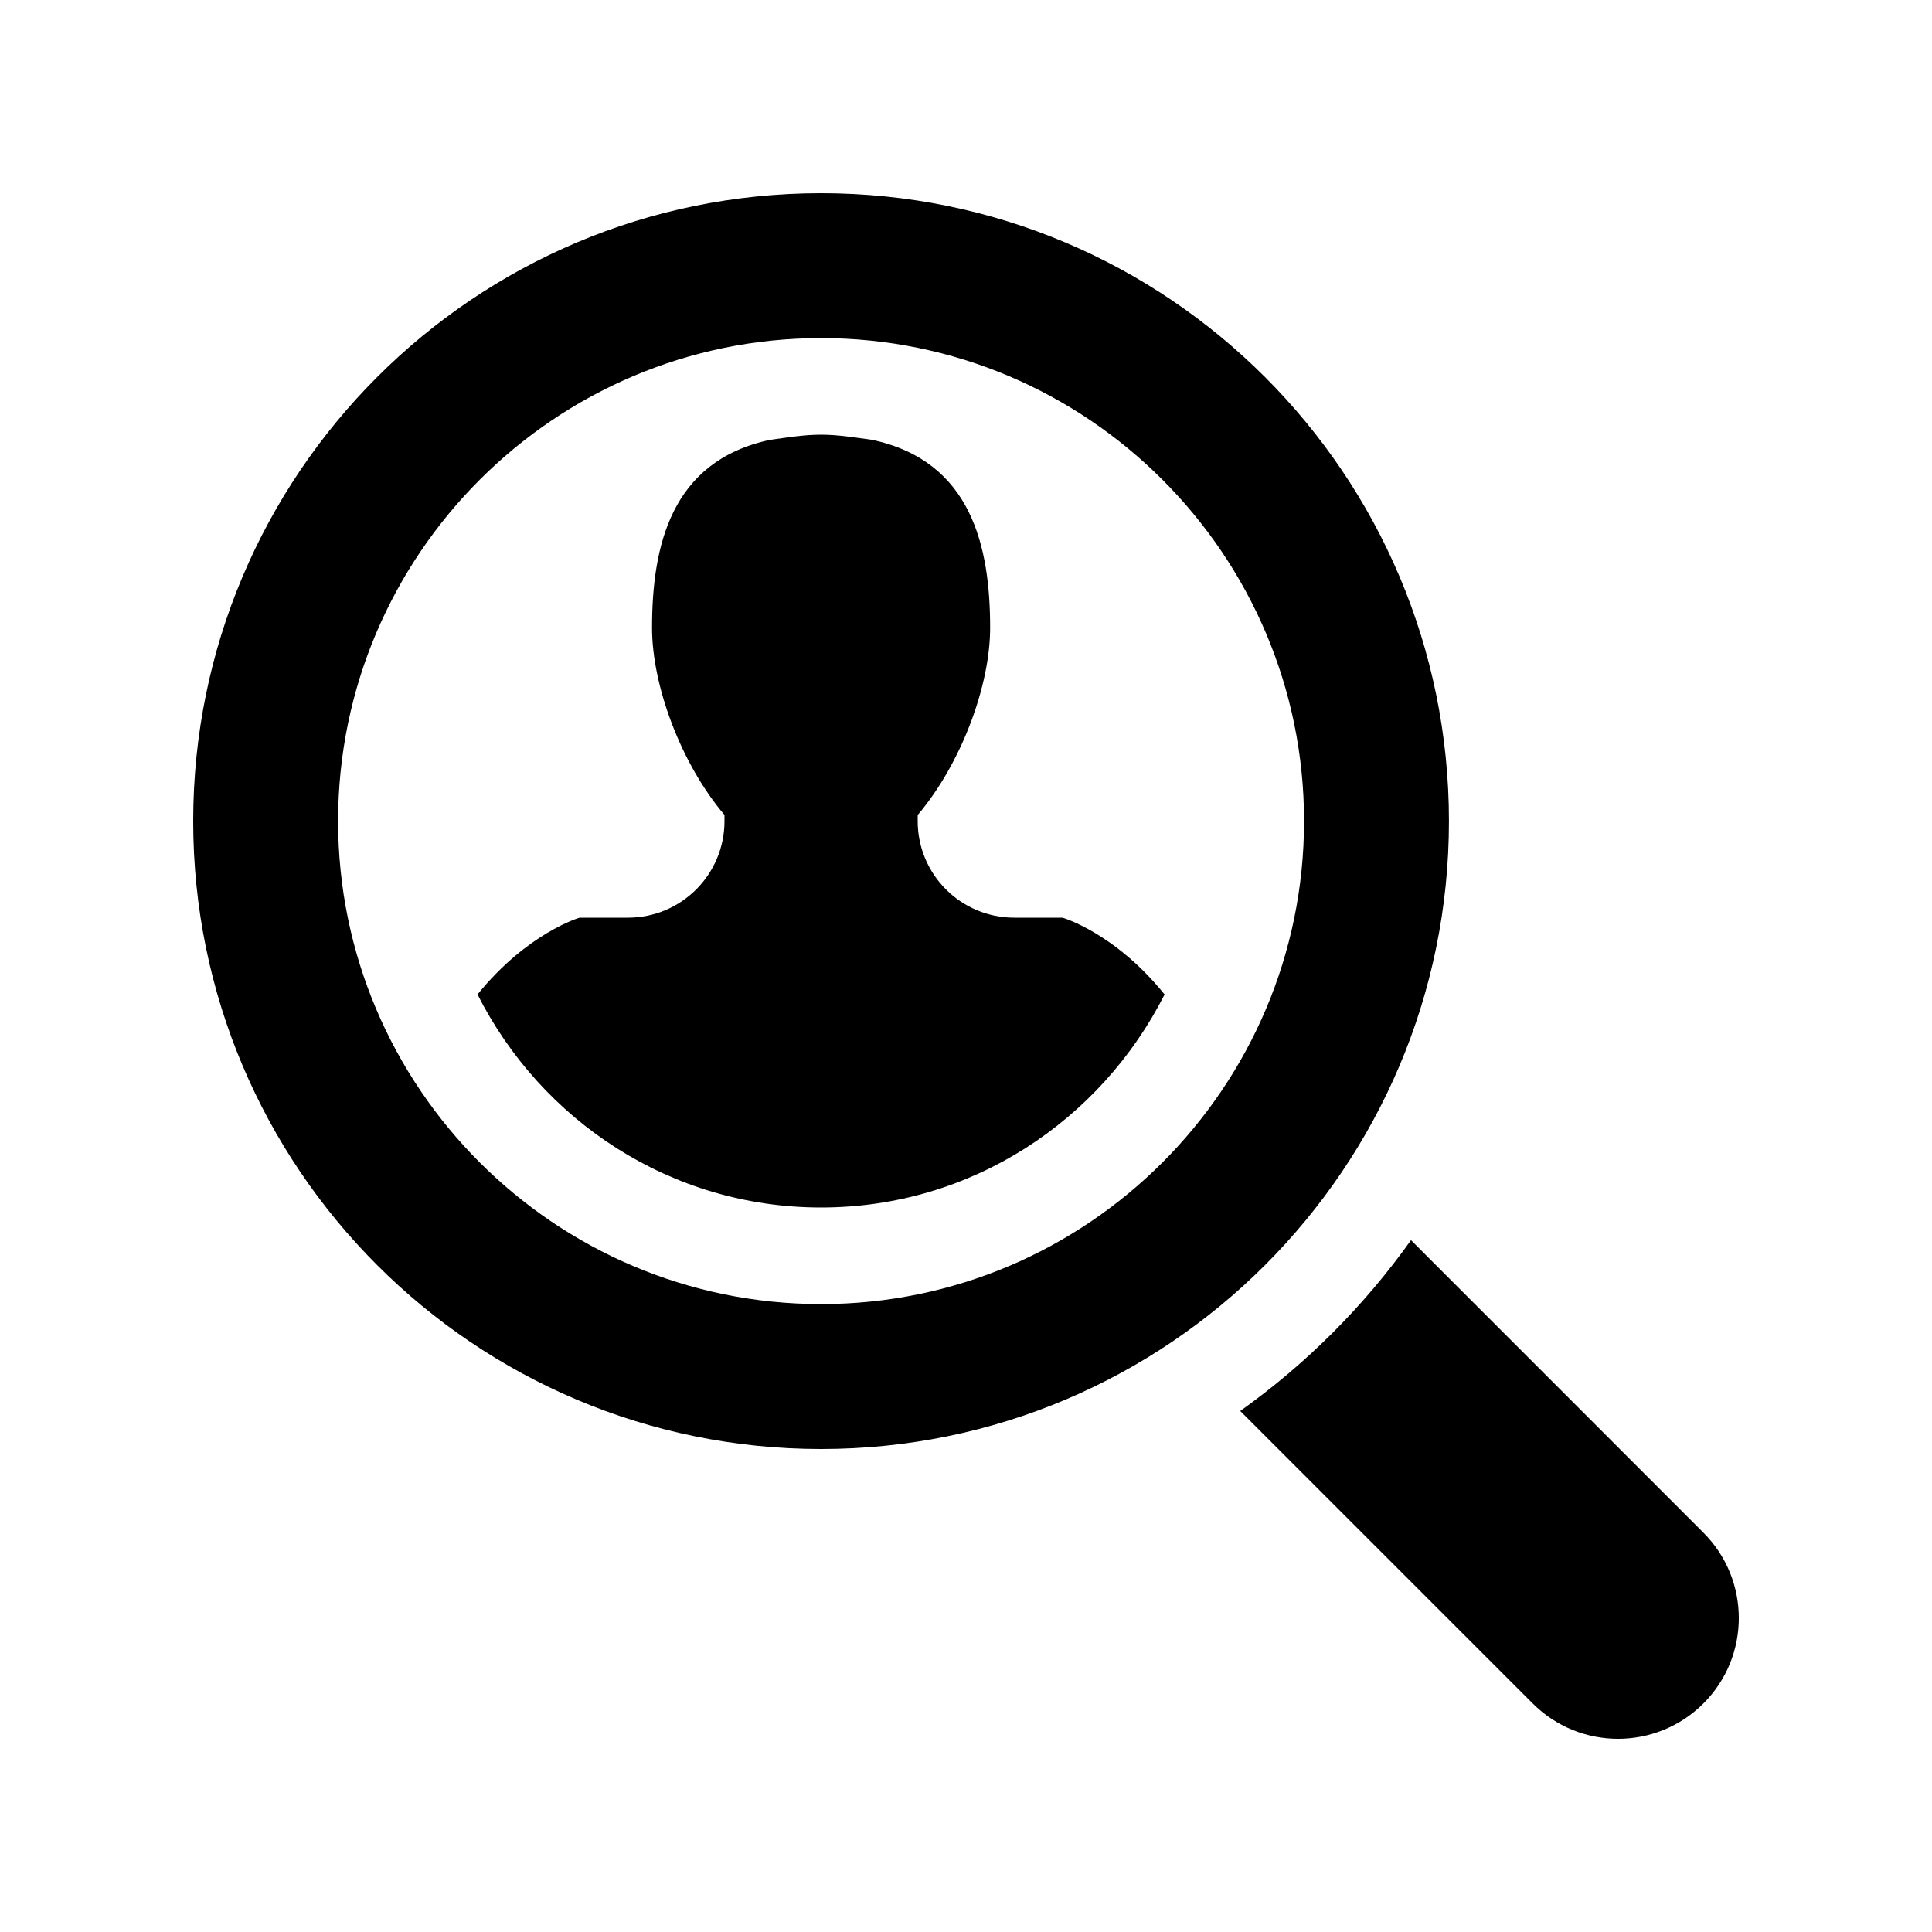
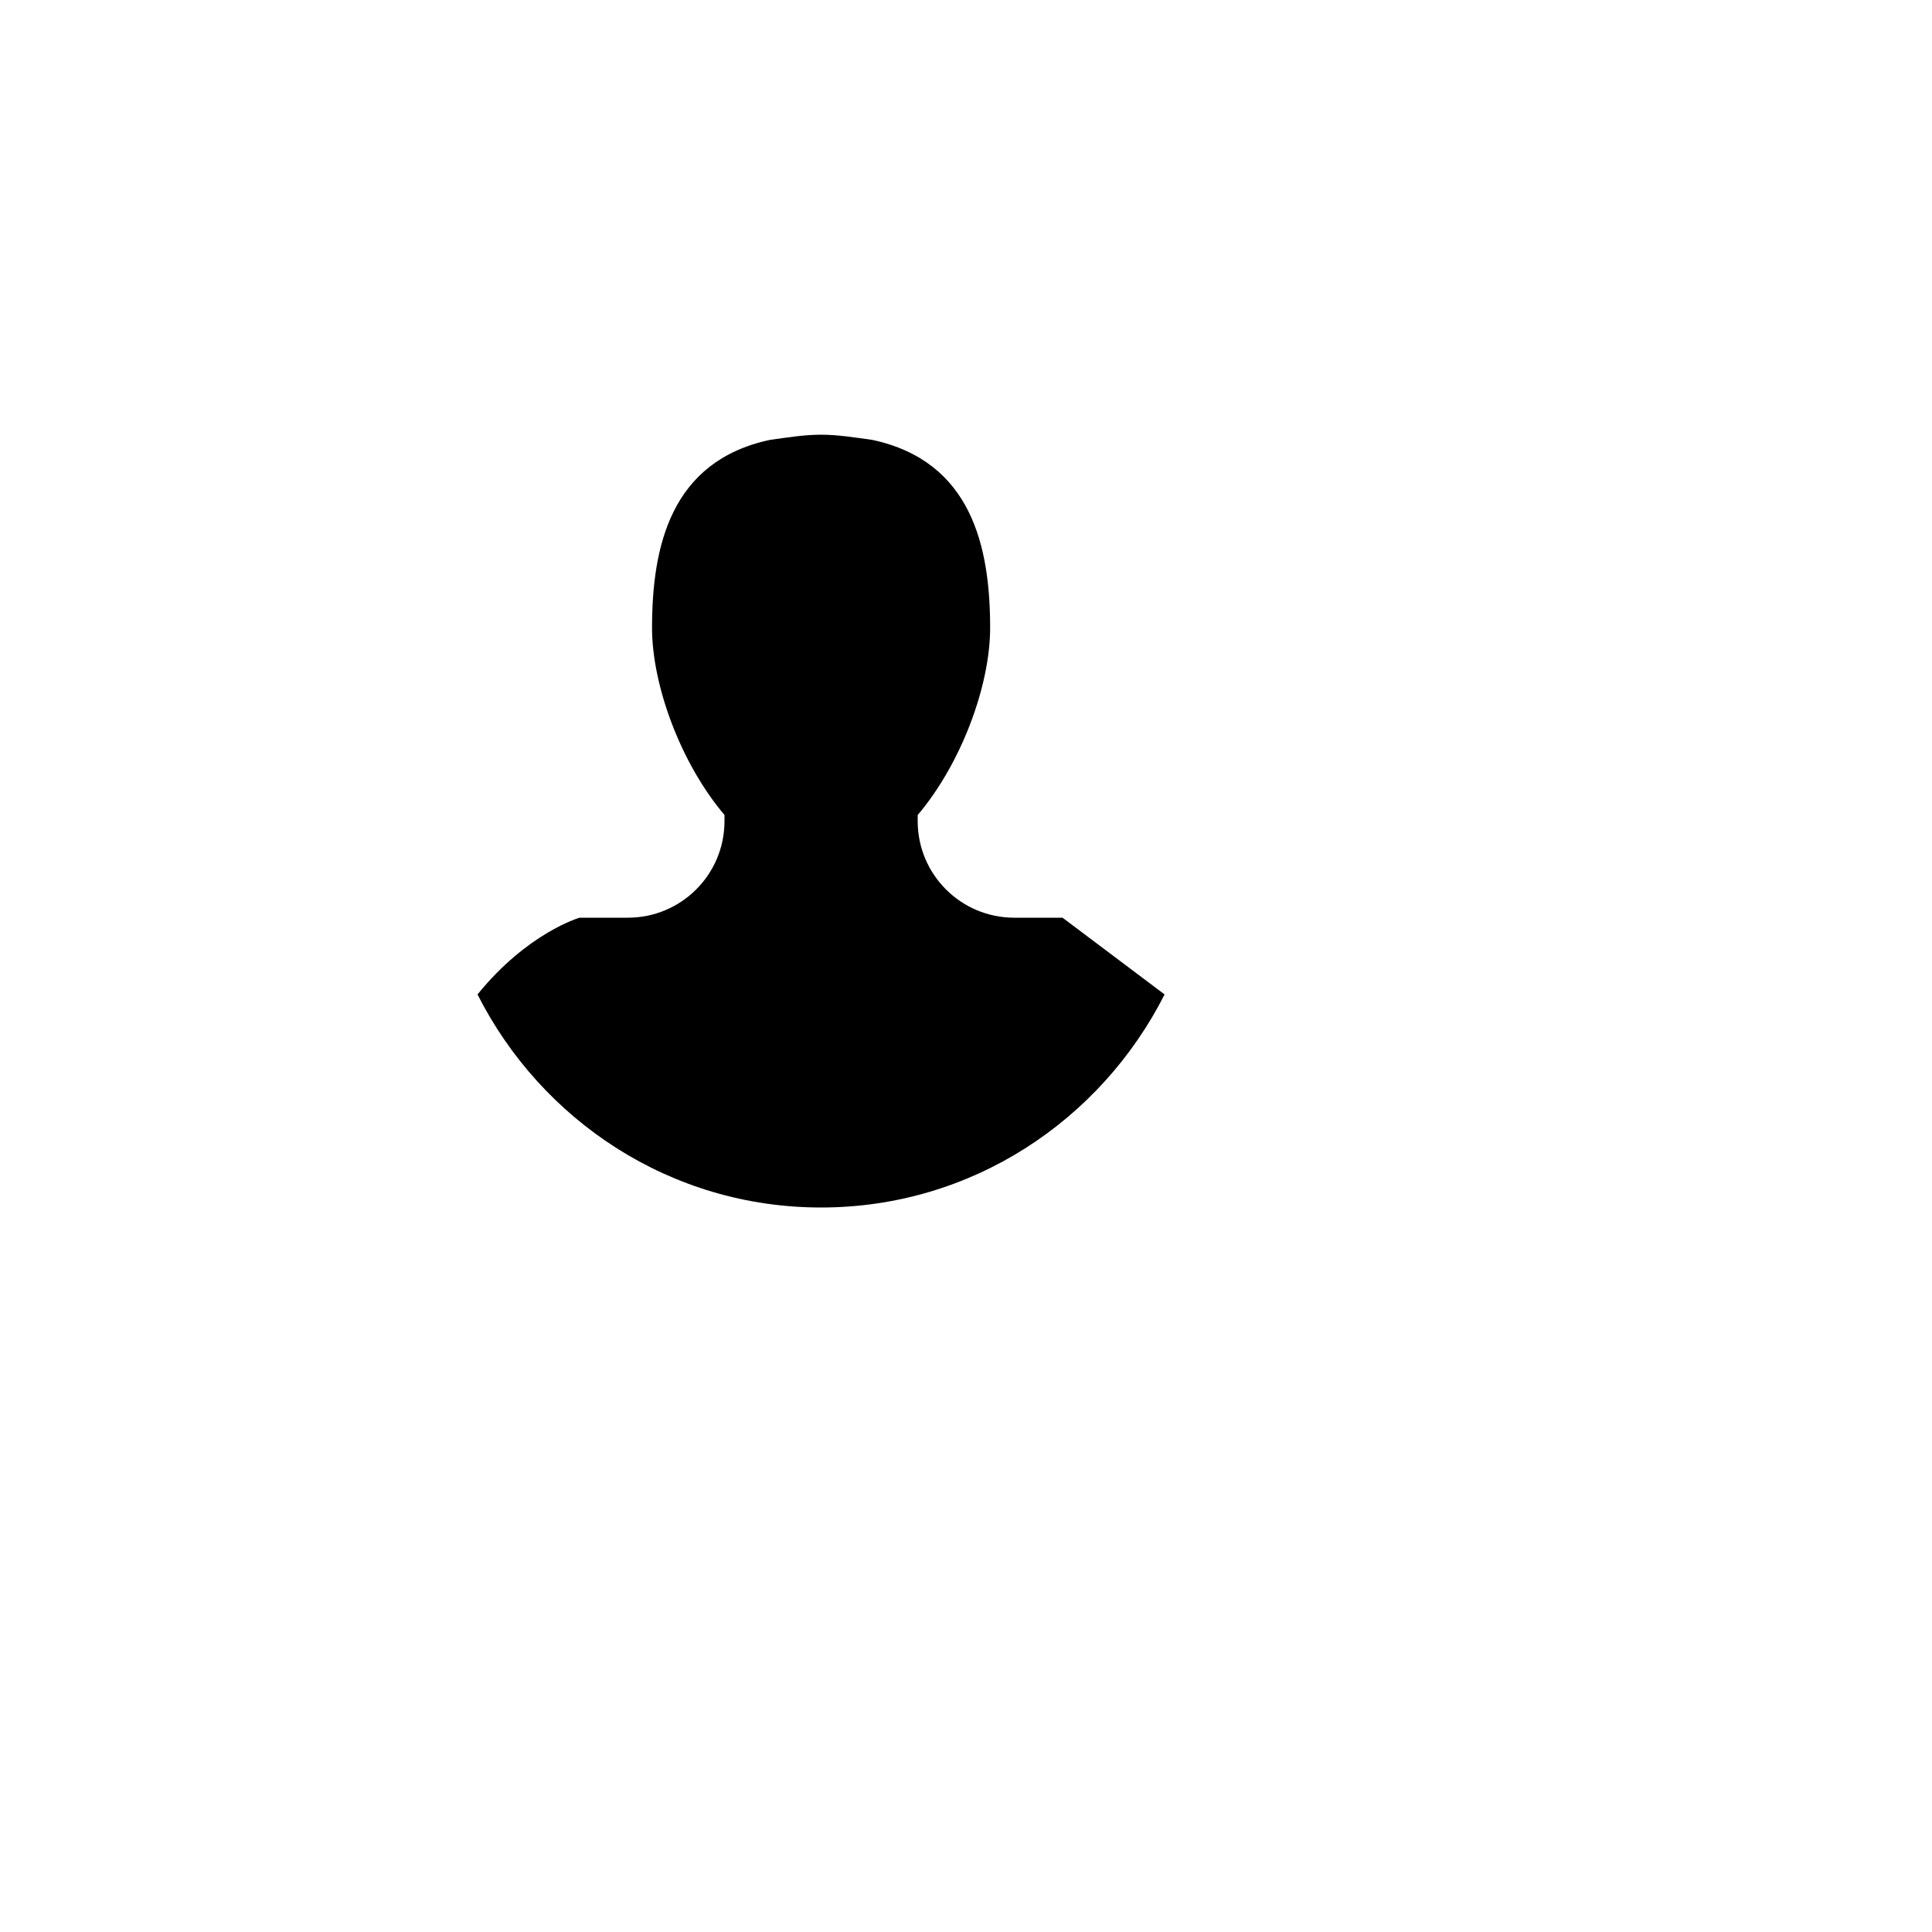
<svg xmlns="http://www.w3.org/2000/svg" width="700" height="700" viewBox="0 0 700 700" fill="none">
-   <path d="M617.19 555.32L511.23 449.33C494.207 473.256 473.289 494.174 449.363 511.228L555.323 617.188C572.413 634.278 600.1 634.278 617.19 617.188C634.28 600.102 634.28 572.415 617.19 555.325V555.32Z" fill="black" />
-   <path d="M524.98 297.5C524.98 171.86 423.12 70 297.5 70C171.86 70 70 171.86 70 297.5C70 423.14 171.86 525 297.5 525C423.13 525 524.98 423.14 524.98 297.5ZM297.5 472.5C201.012 472.5 122.5 393.988 122.5 297.5C122.5 201.012 201.012 122.5 297.5 122.5C394.008 122.5 472.48 201.012 472.48 297.5C472.476 393.988 394.003 472.5 297.5 472.5Z" fill="black" />
-   <path d="M384.98 332.5H367.496C348.148 332.5 332.496 316.844 332.496 297.5V295.297C348.355 276.582 358.746 248.317 358.746 227.5C358.746 198.105 352.047 167.035 315.953 159.363C309.832 158.543 303.816 157.5 297.496 157.5C291.172 157.5 285.156 158.543 279.039 159.363C242.945 167.035 236.246 198.105 236.246 227.5C236.246 248.316 246.637 276.582 262.496 295.277V297.5C262.496 316.848 246.84 332.5 227.496 332.5H209.996C209.996 332.5 191.164 337.902 173.012 360.305C196.082 405.918 242.875 437.5 297.492 437.5C352.078 437.5 398.852 405.918 421.952 360.305C403.839 337.883 384.972 332.5 384.972 332.5L384.98 332.5Z" fill="black" />
+   <path d="M384.98 332.5H367.496C348.148 332.5 332.496 316.844 332.496 297.5V295.297C348.355 276.582 358.746 248.317 358.746 227.5C358.746 198.105 352.047 167.035 315.953 159.363C309.832 158.543 303.816 157.5 297.496 157.5C291.172 157.5 285.156 158.543 279.039 159.363C242.945 167.035 236.246 198.105 236.246 227.5C236.246 248.316 246.637 276.582 262.496 295.277V297.5C262.496 316.848 246.84 332.5 227.496 332.5H209.996C209.996 332.5 191.164 337.902 173.012 360.305C196.082 405.918 242.875 437.5 297.492 437.5C352.078 437.5 398.852 405.918 421.952 360.305L384.98 332.5Z" fill="black" />
</svg>